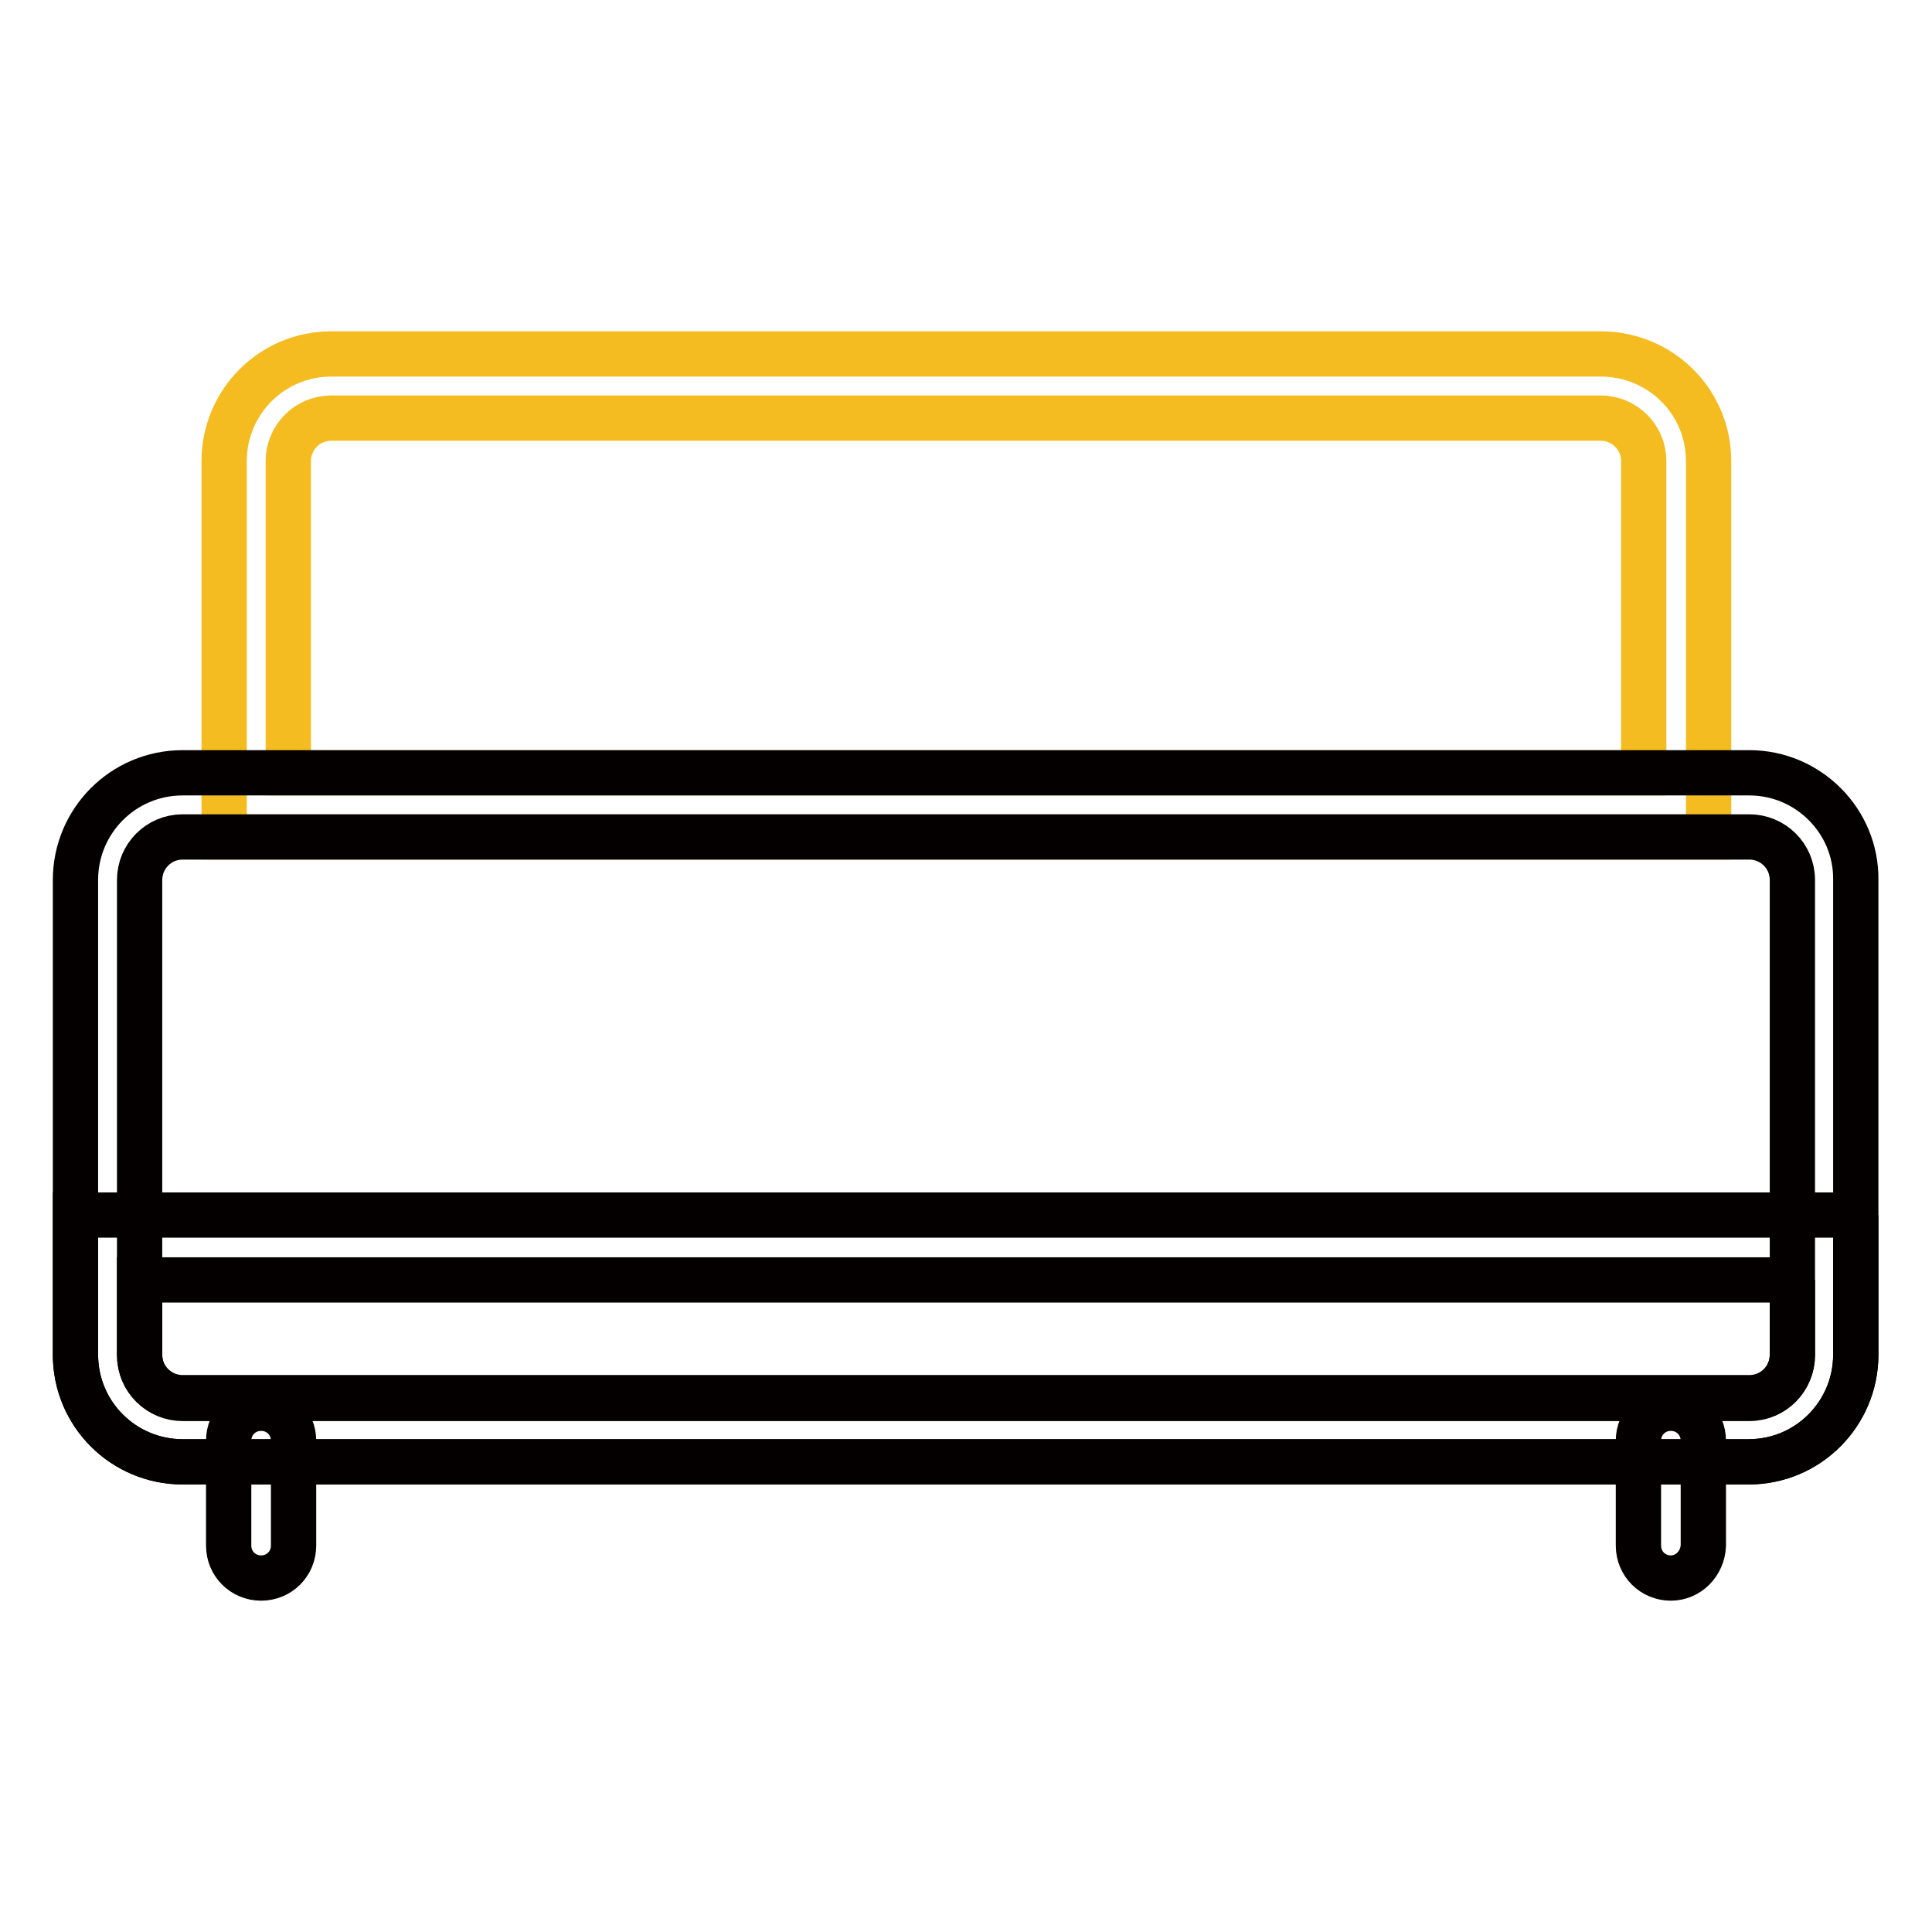
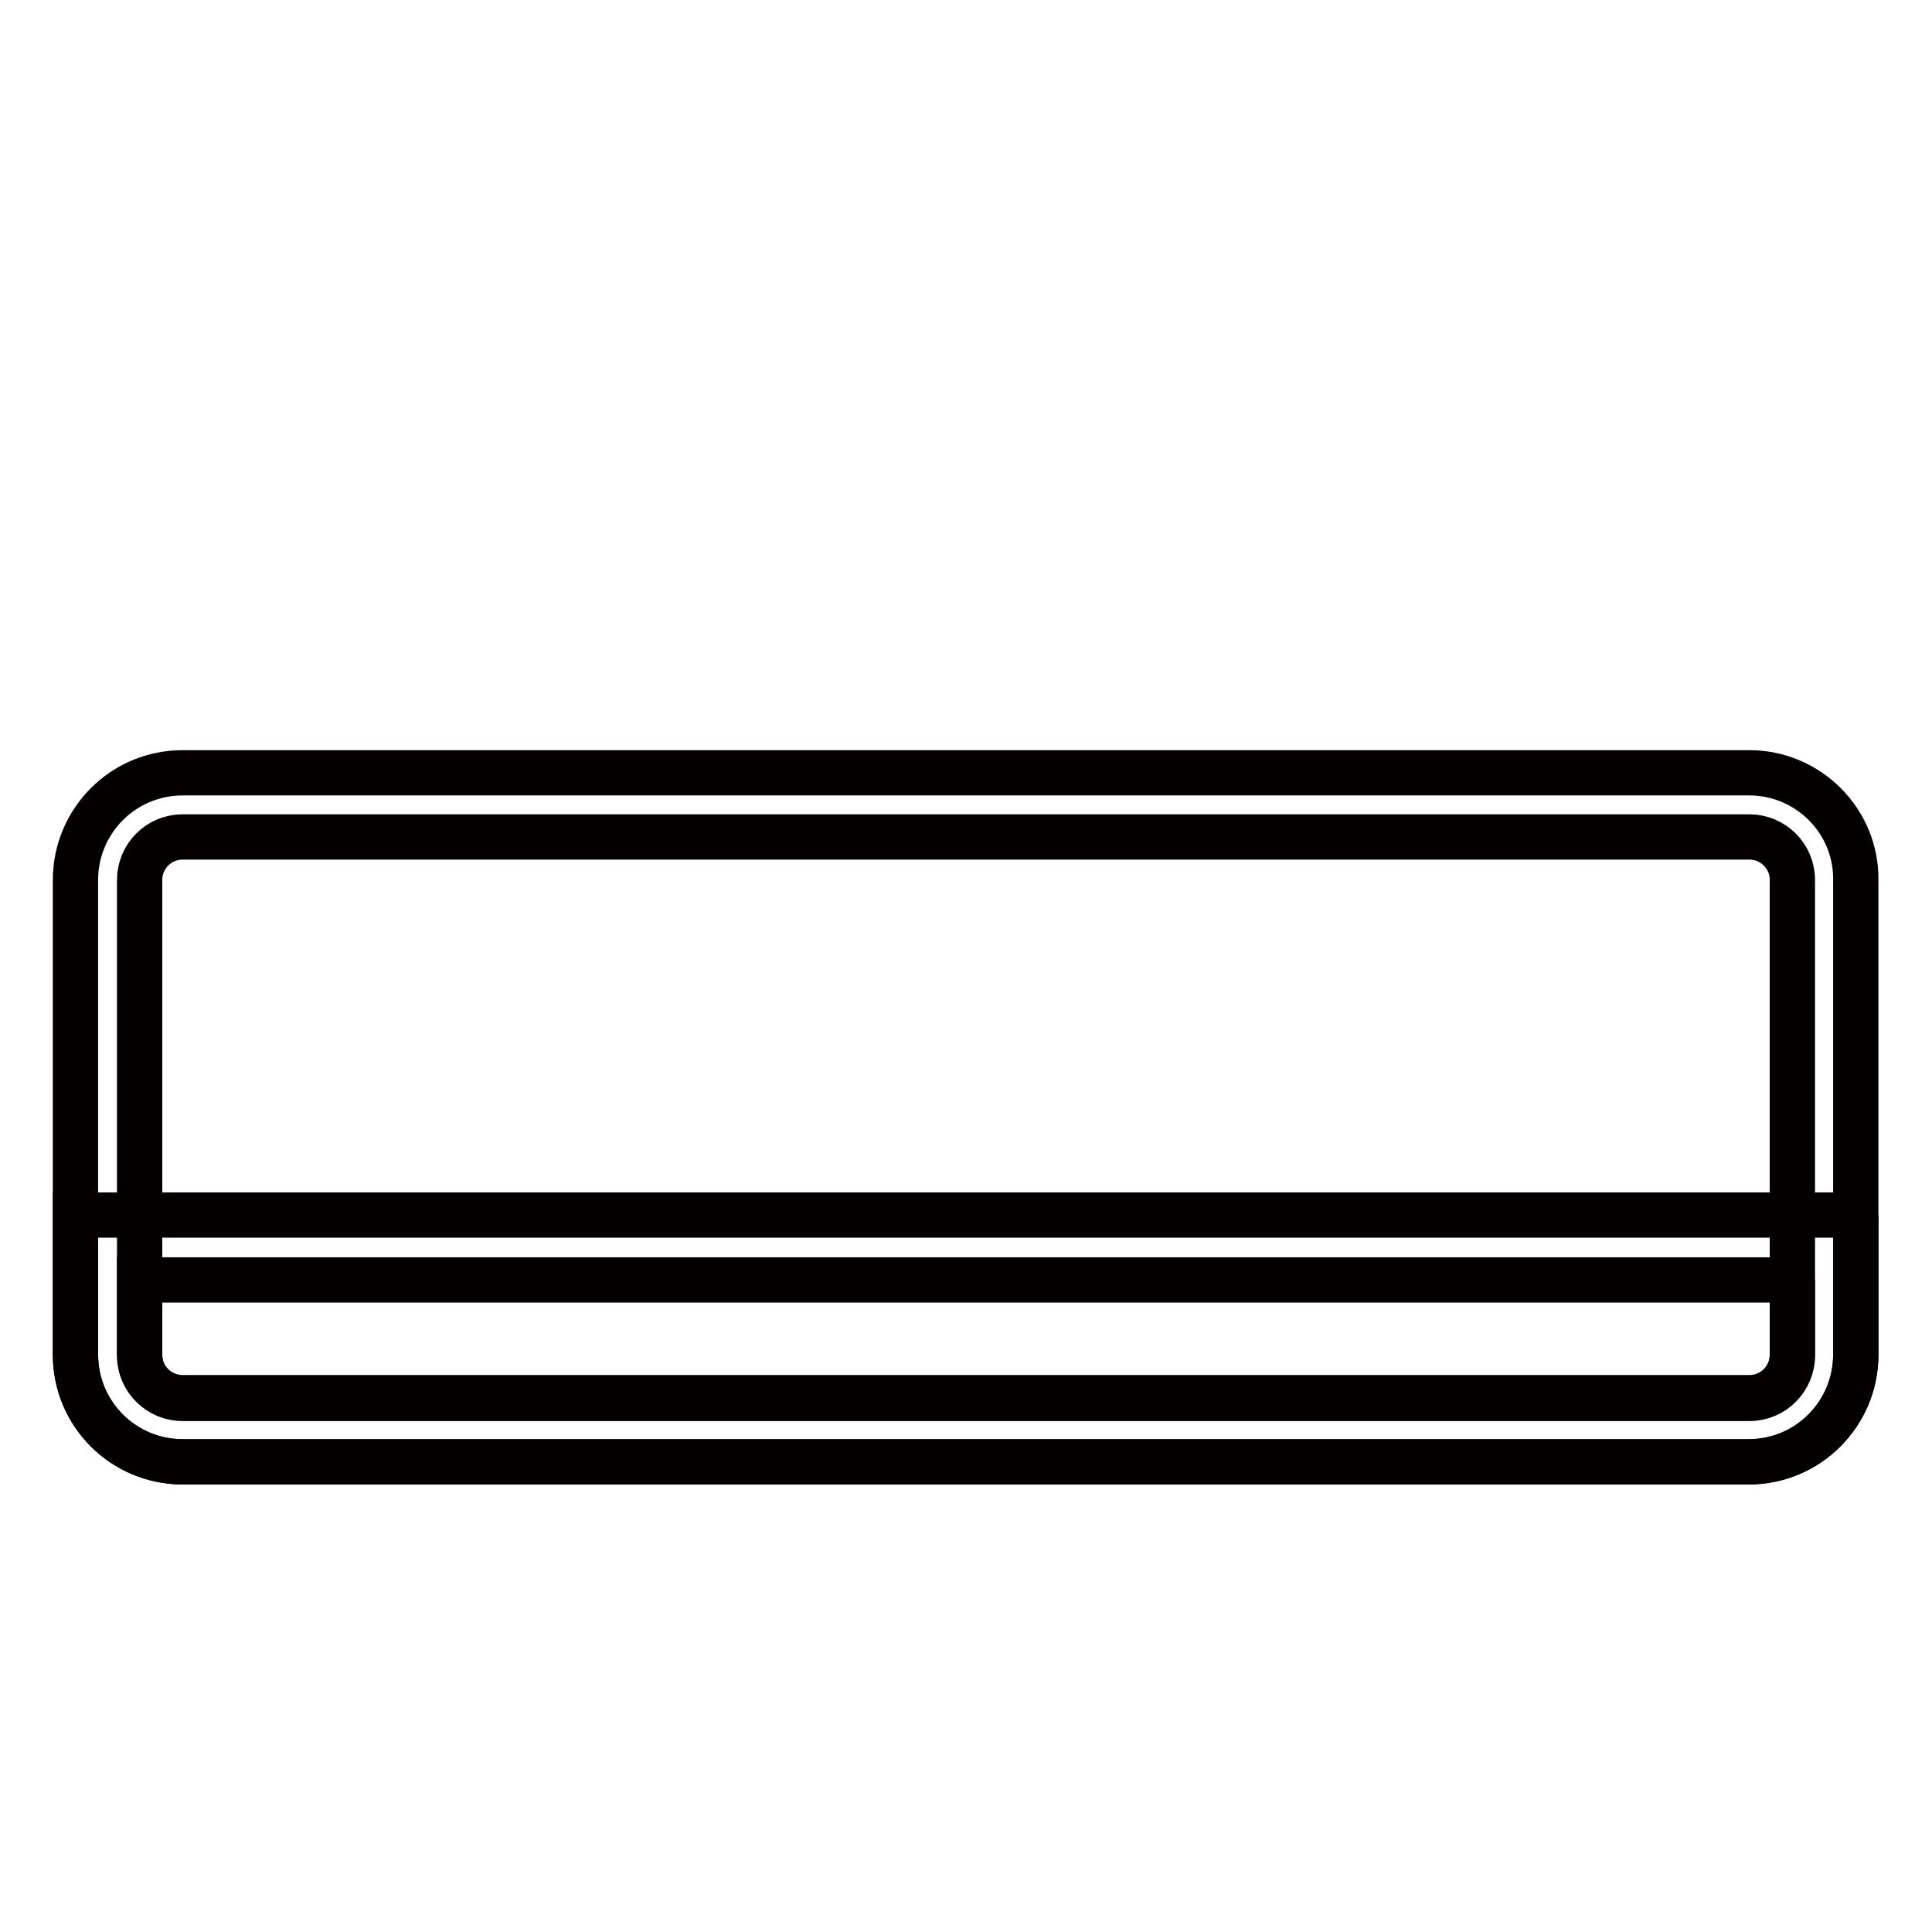
<svg xmlns="http://www.w3.org/2000/svg" version="1.1" x="0px" y="0px" viewBox="0 0 256 256" enable-background="new 0 0 256 256" xml:space="preserve">
  <g>
-     <path stroke-width="6" fill-opacity="0" stroke="#f5bc21" d="M212.1,55.4c3.1,0,5.7,2.5,5.7,5.7v41.3H38.2V61.1c0-3.1,2.5-5.7,5.7-5.7H212.1 M212.1,46.9H43.9 c-7.9,0-14.2,6.4-14.2,14.2v49.8h196.7V61.1C226.4,53.2,220,46.9,212.1,46.9z" />
    <path stroke-width="6" fill-opacity="0" stroke="#040000" d="M231.8,110.9c3.1,0,5.7,2.5,5.7,5.7v62.9c0,3.1-2.5,5.7-5.7,5.7H24.2c-3.1,0-5.7-2.5-5.7-5.7v-62.9 c0-3.1,2.5-5.7,5.7-5.7H231.8 M231.8,102.4H24.2c-7.9,0-14.2,6.4-14.2,14.2v62.9c0,7.9,6.4,14.2,14.2,14.2l0,0h207.5 c7.9,0,14.2-6.4,14.2-14.2l0,0v-62.9C246,108.8,239.6,102.4,231.8,102.4z" />
    <path stroke-width="6" fill-opacity="0" stroke="#040000" d="M237.5,169.6v10c0,3.1-2.5,5.7-5.7,5.7H24.2c-3.1,0-5.7-2.5-5.7-5.7v-10H237.5 M246,161H10v18.5 c0,7.9,6.4,14.2,14.2,14.2l0,0h207.5c7.9,0,14.2-6.4,14.2-14.2l0,0V161z" />
-     <path stroke-width="6" fill-opacity="0" stroke="#040000" d="M34.6,209.1c-2.4,0-4.3-1.9-4.3-4.3l0,0v-13.9c0-2.4,1.9-4.3,4.3-4.3s4.3,1.9,4.3,4.3v13.9 C38.9,207.2,37,209.1,34.6,209.1L34.6,209.1z M221.4,209.1c-2.4,0-4.3-1.9-4.3-4.3l0,0v-13.9c0-2.4,1.9-4.3,4.3-4.3 c2.4,0,4.3,1.9,4.3,4.3v13.9C225.6,207.2,223.7,209.1,221.4,209.1L221.4,209.1z" />
  </g>
</svg>